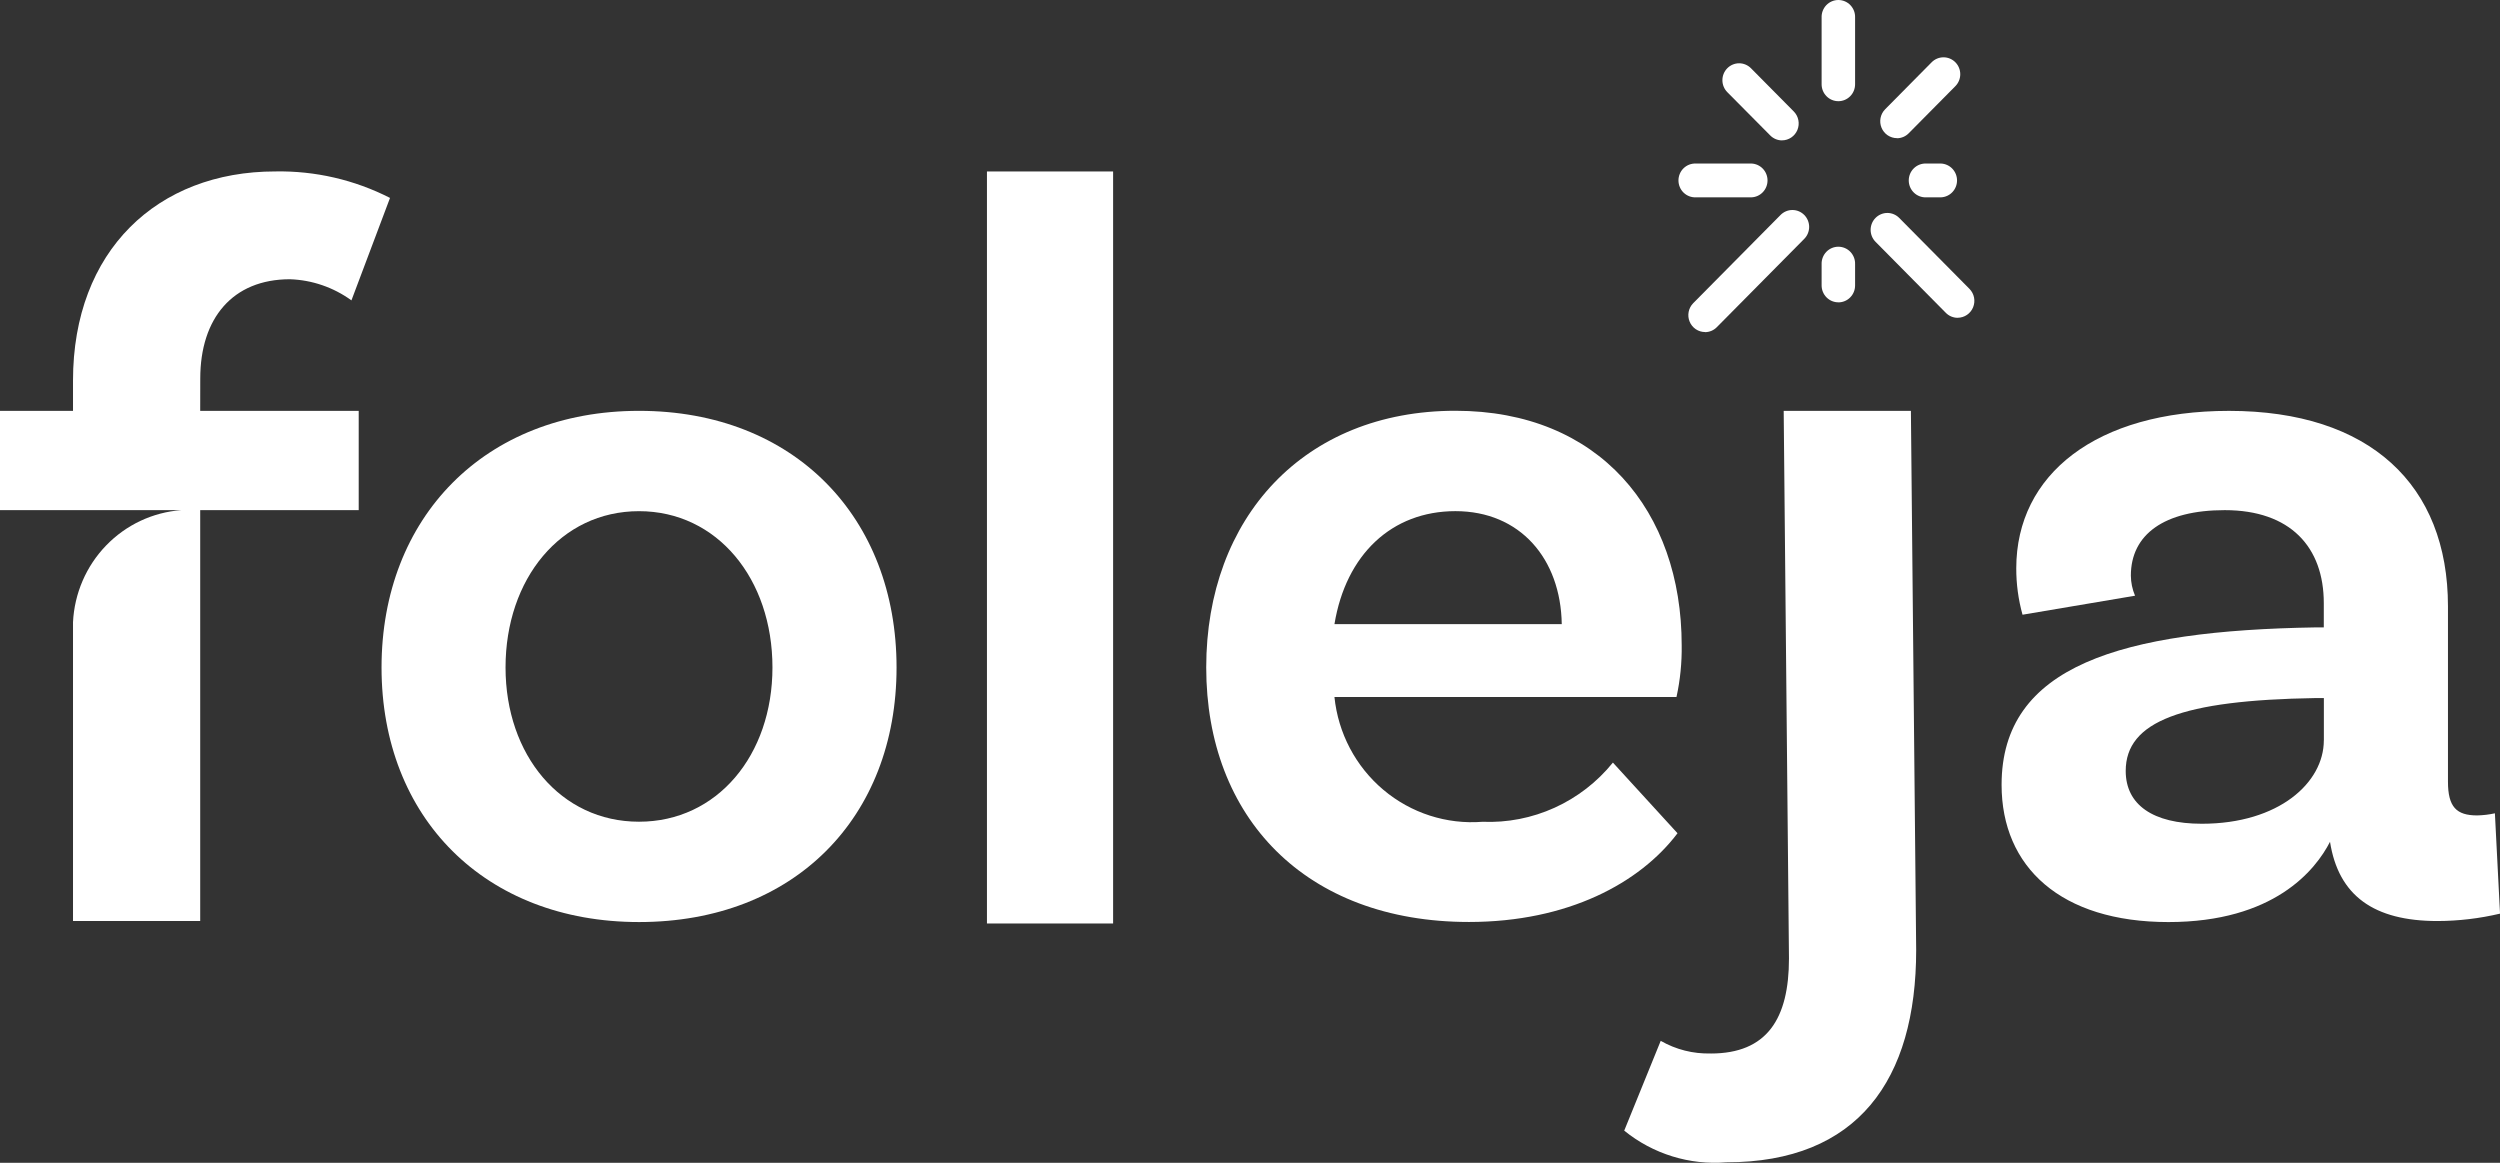
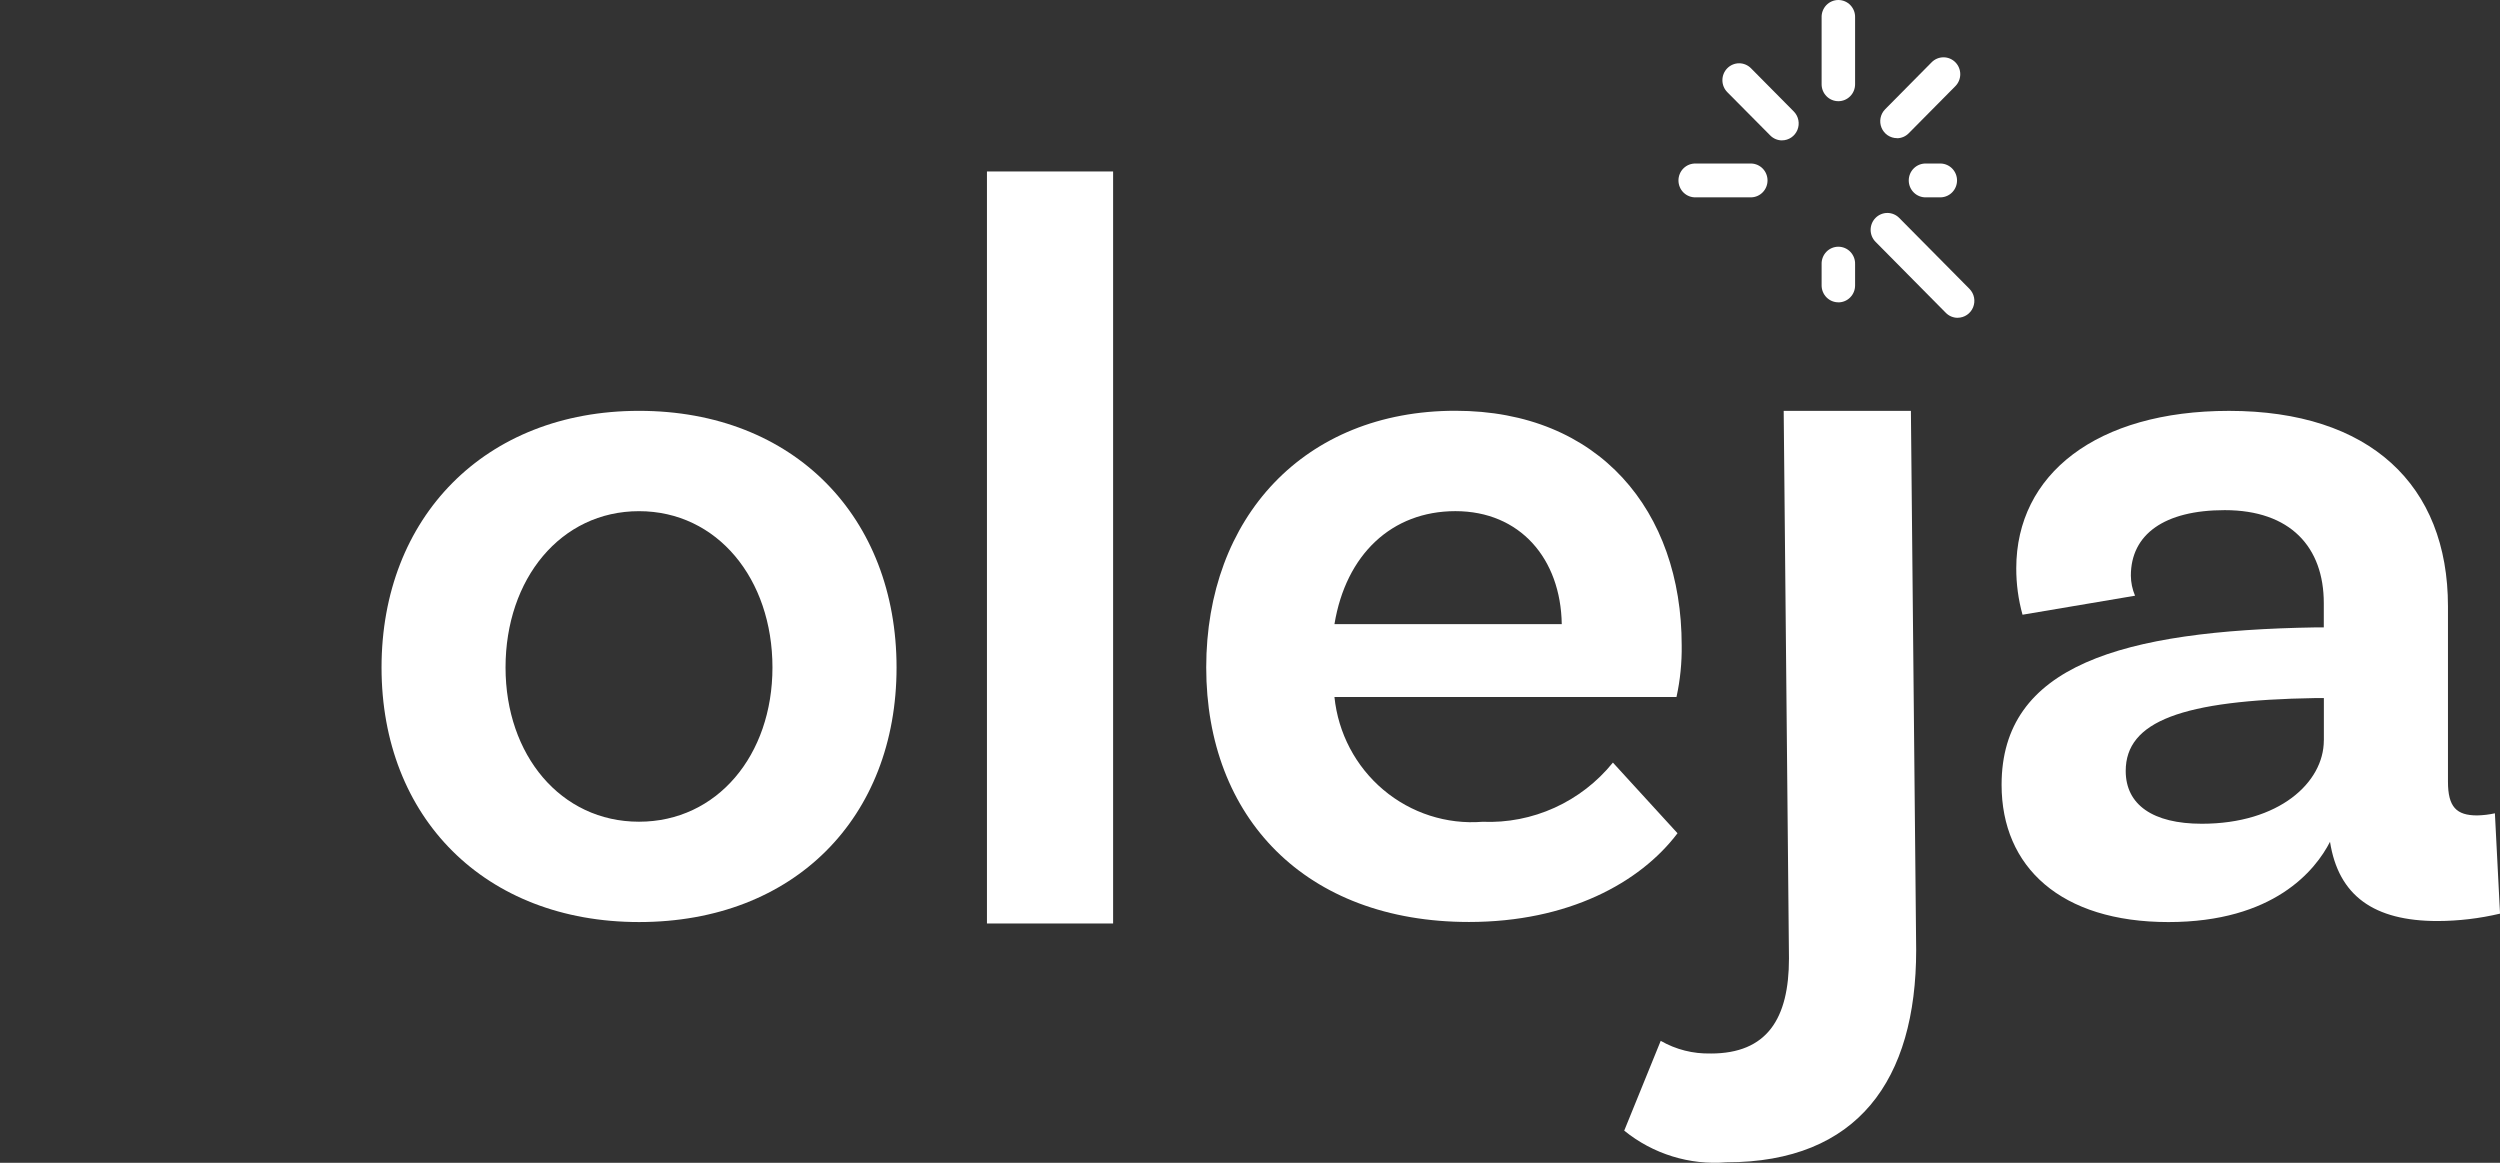
<svg xmlns="http://www.w3.org/2000/svg" width="172" height="80" viewBox="0 0 172 80" fill="none">
  <rect x="0" y="0" width="172" height="80" fill="#333333" stroke="none" />
-   <path d="M13.774 28.267H24.679V35.097H13.774V63.366H5.023V42.81C5.118 40.829 5.928 38.952 7.298 37.532C8.668 36.111 10.505 35.246 12.463 35.099H0V28.267H5.023V26.183C5.023 17.245 10.833 11.795 18.939 11.795C21.678 11.744 24.388 12.369 26.833 13.617L24.179 20.666C22.942 19.769 21.469 19.262 19.947 19.212C16.002 19.212 13.778 21.901 13.778 26.042L13.774 28.267Z" fill="white" />
  <path d="M53.145 45.923C53.145 39.82 49.343 35.169 43.963 35.169C38.583 35.169 34.781 39.82 34.781 45.923C34.781 51.954 38.583 56.534 43.963 56.534C49.343 56.534 53.145 51.956 53.145 45.923ZM61.683 45.923C61.683 56.244 54.651 63.437 43.967 63.437C33.35 63.437 26.25 56.242 26.25 45.923C26.25 35.605 33.352 28.266 43.967 28.266C54.655 28.266 61.683 35.605 61.683 45.923Z" fill="white" />
  <path d="M76.582 11.797H67.902V63.536H76.582V11.797Z" fill="white" />
  <path d="M91.81 42.942H107.449C107.379 38.439 104.58 35.167 100.132 35.167C95.756 35.167 92.6 38.147 91.81 42.942ZM110.965 52.463L115.413 57.328C112.833 60.742 107.881 63.432 101.066 63.432C89.805 63.432 82.988 56.239 82.988 45.92C82.988 35.601 89.731 28.261 100.132 28.261C110.033 28.261 115.7 35.165 115.7 44.393C115.718 45.59 115.598 46.785 115.342 47.955H91.81C92.065 50.445 93.272 52.736 95.175 54.339C97.078 55.943 99.526 56.733 101.997 56.539C103.701 56.61 105.399 56.279 106.955 55.572C108.512 54.866 109.884 53.804 110.965 52.47" fill="white" />
  <path d="M117.701 72.482C121.574 72.482 123.081 70.085 123.081 65.942L122.718 28.266H131.47L131.833 65.36C131.833 74.3 127.817 79.967 118.776 79.967C116.243 80.174 113.728 79.395 111.746 77.788L114.257 71.61C115.304 72.211 116.494 72.511 117.697 72.479" fill="white" />
  <path d="M159.882 50.94V48.027H159.306C150.123 48.173 146.249 49.627 146.249 53.041C146.249 55.366 148.115 56.674 151.485 56.674C156.793 56.674 159.879 53.84 159.879 50.94M172.002 62.858C170.592 63.192 169.149 63.363 167.702 63.367C163.326 63.367 160.887 61.629 160.305 57.916C159.303 59.876 156.433 63.438 149.187 63.438C141.791 63.438 137.709 59.661 137.709 53.993C137.709 45.782 145.965 43.383 159.303 43.165H159.877V41.494C159.877 37.642 157.581 35.098 153.062 35.098C148.898 35.098 146.603 36.77 146.603 39.603C146.607 40.079 146.705 40.548 146.891 40.985L139.15 42.293C138.861 41.253 138.716 40.177 138.719 39.096C138.719 32.629 144.243 28.268 153.355 28.268C163.04 28.268 168.42 33.356 168.42 41.713V53.776C168.42 55.513 168.995 56.101 170.43 56.101C170.84 56.092 171.248 56.044 171.649 55.955L172.002 62.858Z" fill="white" />
  <path d="M126.479 6.962C126.328 6.962 126.178 6.932 126.038 6.874C125.898 6.815 125.771 6.729 125.664 6.621C125.557 6.513 125.472 6.385 125.414 6.243C125.356 6.102 125.327 5.951 125.327 5.798V1.209C125.321 1.053 125.346 0.896 125.402 0.75C125.457 0.604 125.541 0.47 125.648 0.357C125.756 0.244 125.885 0.154 126.027 0.093C126.17 0.032 126.324 0 126.479 0C126.634 0 126.787 0.032 126.93 0.093C127.073 0.154 127.202 0.244 127.309 0.357C127.417 0.47 127.5 0.604 127.556 0.75C127.611 0.896 127.636 1.053 127.63 1.209V5.798C127.63 5.951 127.601 6.102 127.543 6.243C127.485 6.385 127.4 6.513 127.293 6.621C127.186 6.729 127.059 6.815 126.919 6.874C126.779 6.932 126.631 6.962 126.479 6.962Z" fill="white" />
  <path d="M130.51 9.505C130.283 9.504 130.06 9.435 129.871 9.308C129.682 9.18 129.535 8.998 129.448 8.786C129.361 8.573 129.338 8.34 129.382 8.114C129.427 7.889 129.536 7.681 129.697 7.519L132.899 4.283C133.115 4.065 133.408 3.943 133.714 3.943C134.019 3.943 134.312 4.065 134.528 4.283C134.744 4.502 134.866 4.798 134.866 5.106C134.866 5.415 134.744 5.711 134.528 5.929L131.325 9.164C131.219 9.273 131.093 9.36 130.953 9.42C130.813 9.479 130.663 9.511 130.512 9.511" fill="white" />
  <path d="M133.536 13.577H132.519C132.364 13.583 132.21 13.558 132.065 13.502C131.92 13.446 131.787 13.362 131.676 13.253C131.564 13.144 131.475 13.014 131.414 12.87C131.354 12.726 131.322 12.571 131.322 12.414C131.322 12.258 131.354 12.102 131.414 11.958C131.475 11.814 131.564 11.684 131.676 11.575C131.787 11.467 131.92 11.382 132.065 11.326C132.21 11.271 132.364 11.245 132.519 11.251H133.536C133.833 11.263 134.115 11.39 134.322 11.607C134.528 11.824 134.644 12.113 134.644 12.414C134.644 12.715 134.528 13.004 134.322 13.221C134.115 13.438 133.833 13.566 133.536 13.577Z" fill="white" />
  <path d="M134.682 21.865C134.53 21.864 134.38 21.833 134.241 21.774C134.101 21.714 133.974 21.627 133.868 21.518L129.037 16.637C128.821 16.419 128.699 16.123 128.699 15.815C128.699 15.506 128.821 15.21 129.037 14.992C129.253 14.774 129.546 14.651 129.851 14.651C130.156 14.651 130.449 14.774 130.665 14.992L135.501 19.876C135.661 20.039 135.771 20.246 135.815 20.471C135.859 20.697 135.836 20.93 135.749 21.143C135.662 21.355 135.515 21.537 135.326 21.665C135.137 21.793 134.914 21.861 134.687 21.862" fill="white" />
  <path d="M126.479 20.8C126.328 20.8 126.178 20.77 126.038 20.712C125.898 20.653 125.771 20.567 125.664 20.459C125.557 20.351 125.472 20.223 125.414 20.081C125.356 19.94 125.327 19.789 125.327 19.636V18.183C125.321 18.027 125.346 17.87 125.402 17.724C125.457 17.578 125.541 17.444 125.648 17.331C125.756 17.218 125.885 17.128 126.027 17.067C126.17 17.006 126.324 16.974 126.479 16.974C126.634 16.974 126.787 17.006 126.93 17.067C127.073 17.128 127.202 17.218 127.309 17.331C127.417 17.444 127.5 17.578 127.556 17.724C127.611 17.87 127.636 18.027 127.63 18.183V19.639C127.63 19.792 127.601 19.944 127.543 20.085C127.485 20.226 127.4 20.355 127.293 20.463C127.186 20.571 127.059 20.657 126.919 20.715C126.779 20.773 126.629 20.803 126.478 20.803" fill="white" />
  <path d="M122.598 9.659C122.447 9.658 122.297 9.627 122.157 9.567C122.018 9.508 121.891 9.421 121.785 9.311L118.838 6.34C118.622 6.122 118.501 5.826 118.501 5.518C118.501 5.209 118.622 4.913 118.838 4.695C119.054 4.477 119.347 4.354 119.653 4.354C119.958 4.354 120.251 4.477 120.467 4.695L123.414 7.671C123.574 7.834 123.684 8.041 123.728 8.267C123.772 8.492 123.749 8.726 123.662 8.938C123.575 9.151 123.428 9.332 123.239 9.46C123.05 9.588 122.828 9.657 122.6 9.657" fill="white" />
  <path d="M120.498 13.577H116.674C116.52 13.583 116.365 13.558 116.22 13.502C116.075 13.446 115.943 13.362 115.831 13.253C115.719 13.144 115.63 13.014 115.57 12.87C115.509 12.726 115.478 12.571 115.478 12.414C115.478 12.258 115.509 12.102 115.57 11.958C115.63 11.814 115.719 11.684 115.831 11.575C115.943 11.467 116.075 11.382 116.22 11.326C116.365 11.271 116.52 11.245 116.674 11.251H120.498C120.796 11.263 121.078 11.39 121.284 11.607C121.491 11.824 121.606 12.113 121.606 12.414C121.606 12.715 121.491 13.004 121.284 13.221C121.078 13.438 120.796 13.566 120.498 13.577Z" fill="white" />
-   <path d="M117.307 22.845C117.08 22.845 116.857 22.776 116.668 22.648C116.479 22.52 116.332 22.339 116.245 22.126C116.158 21.914 116.135 21.68 116.179 21.455C116.223 21.229 116.333 21.022 116.493 20.859L122.503 14.789C122.719 14.571 123.012 14.448 123.318 14.448C123.469 14.448 123.619 14.478 123.759 14.537C123.898 14.595 124.025 14.681 124.132 14.789C124.239 14.897 124.324 15.025 124.382 15.166C124.44 15.307 124.47 15.459 124.47 15.611C124.47 15.764 124.44 15.915 124.382 16.057C124.324 16.198 124.239 16.326 124.132 16.434L118.122 22.505C118.016 22.614 117.89 22.701 117.75 22.761C117.61 22.82 117.46 22.851 117.309 22.852" fill="white" />
</svg>